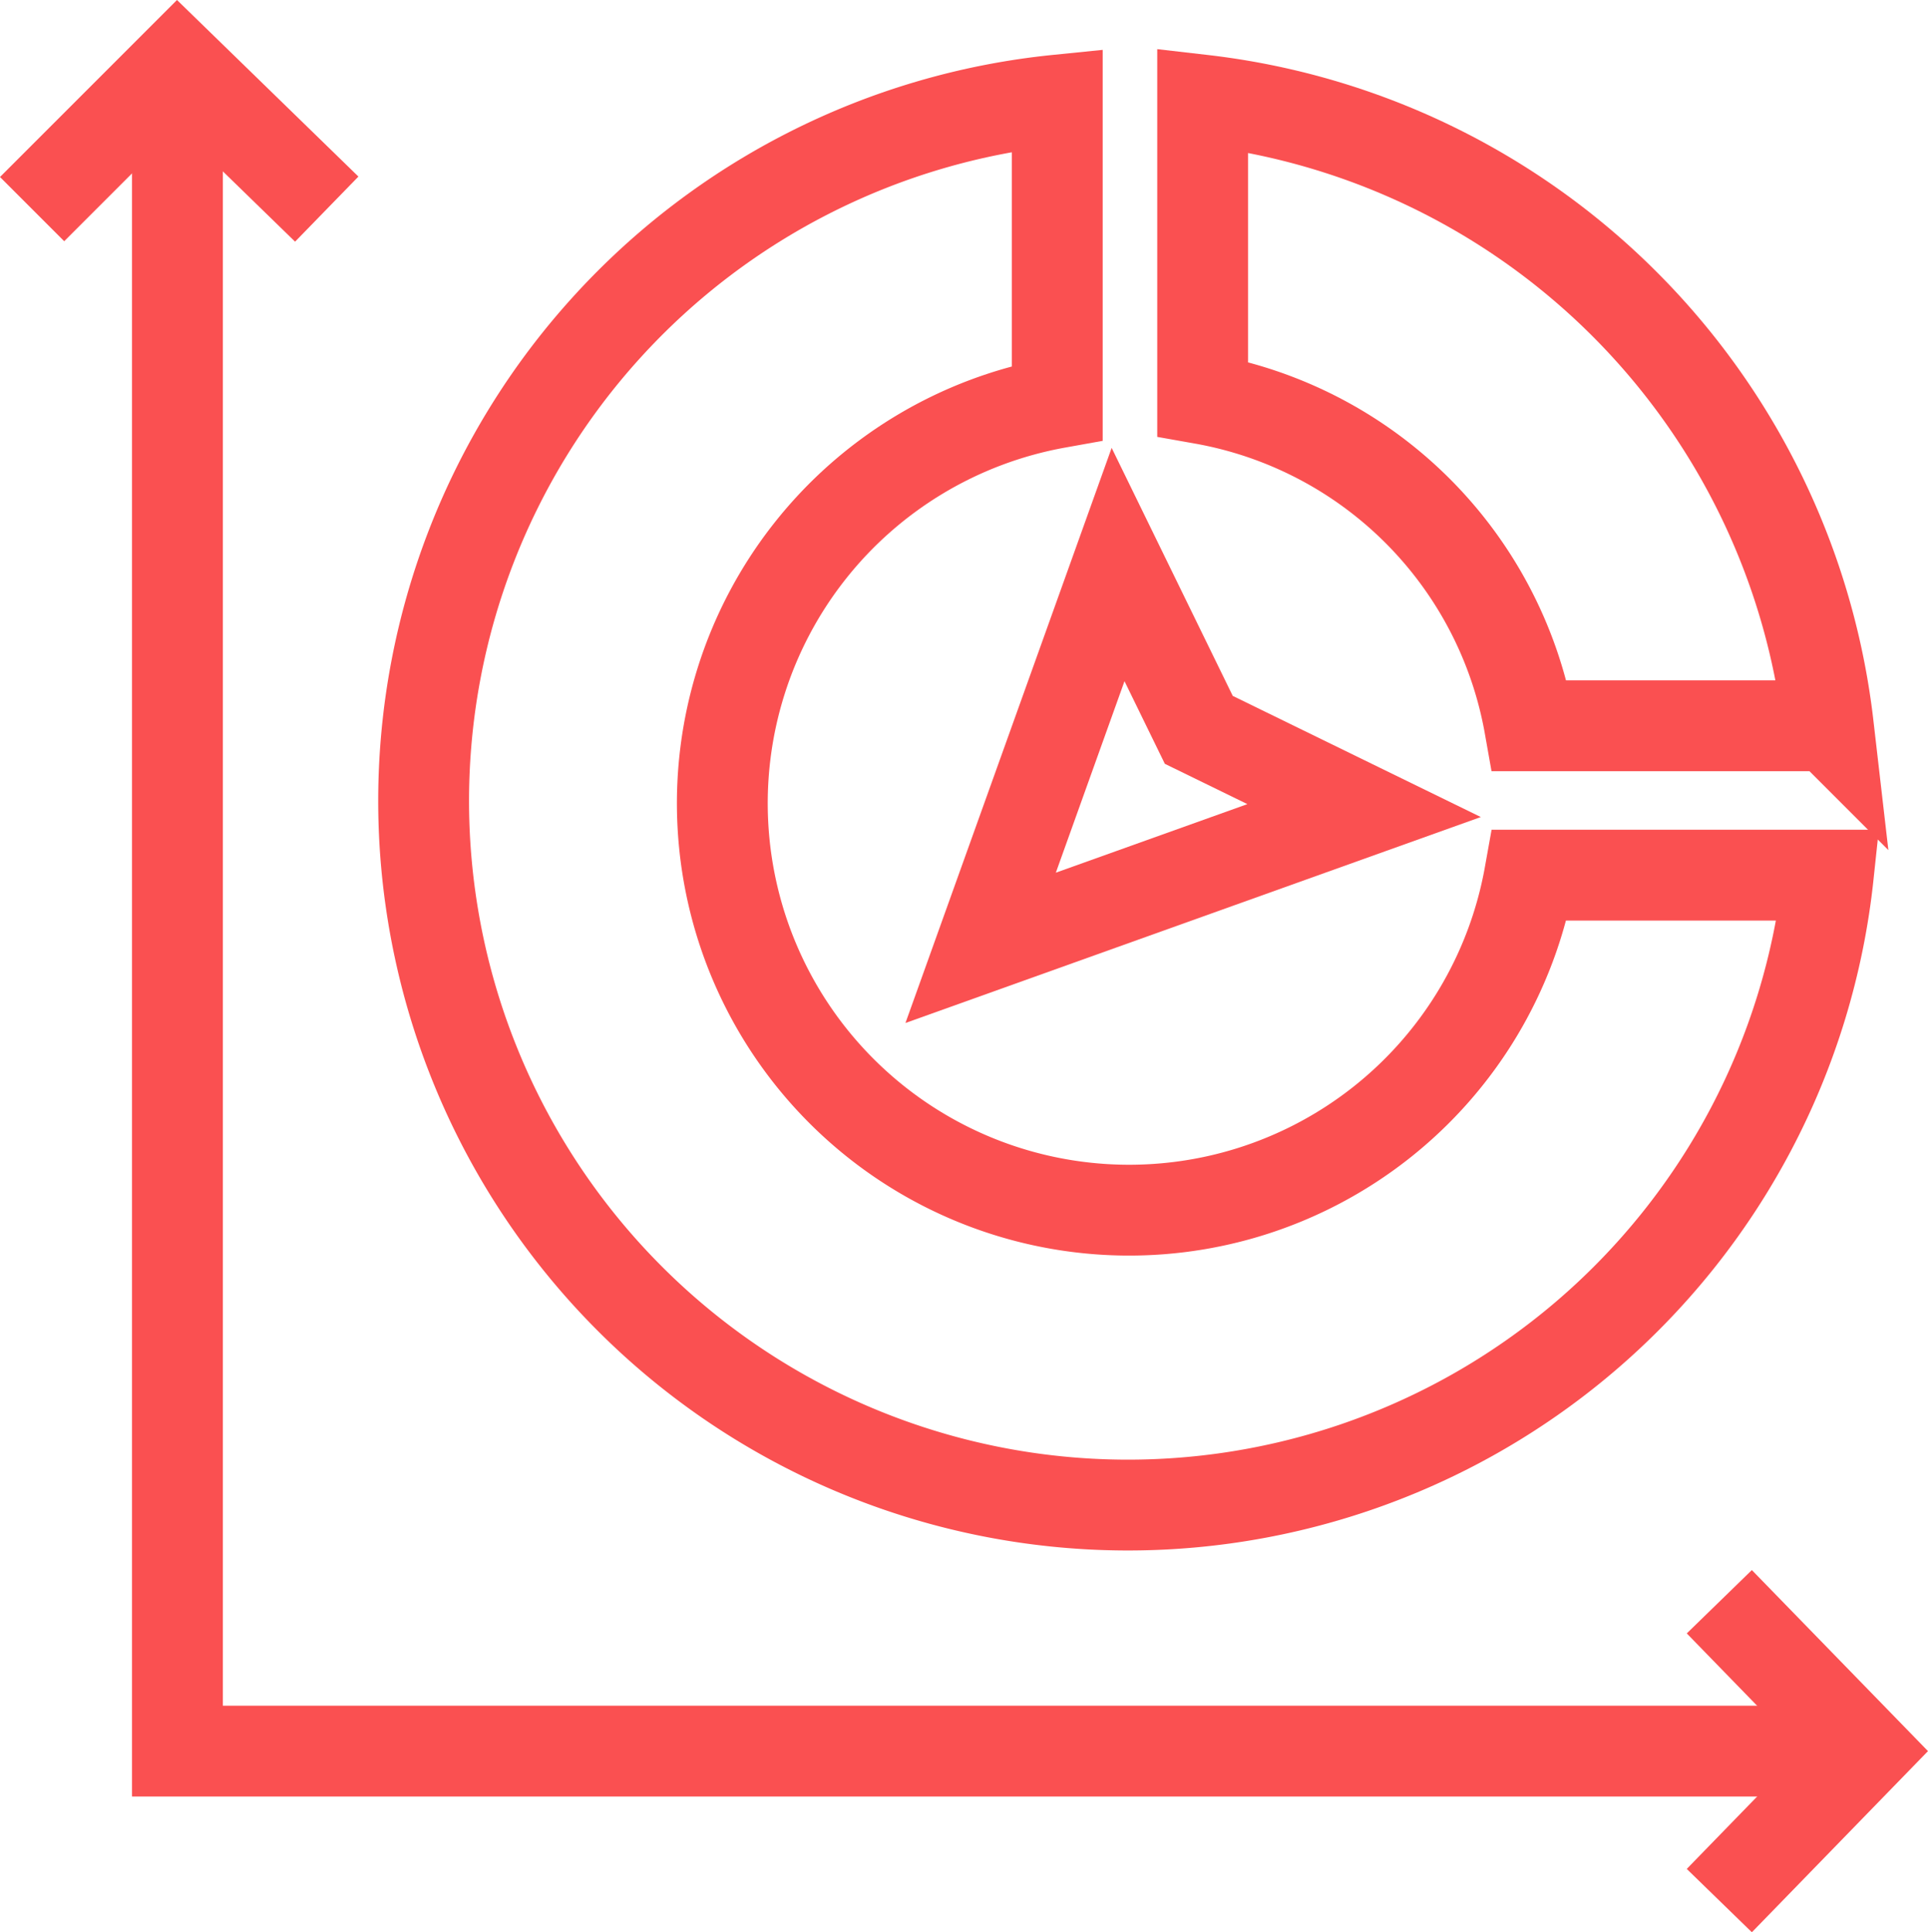
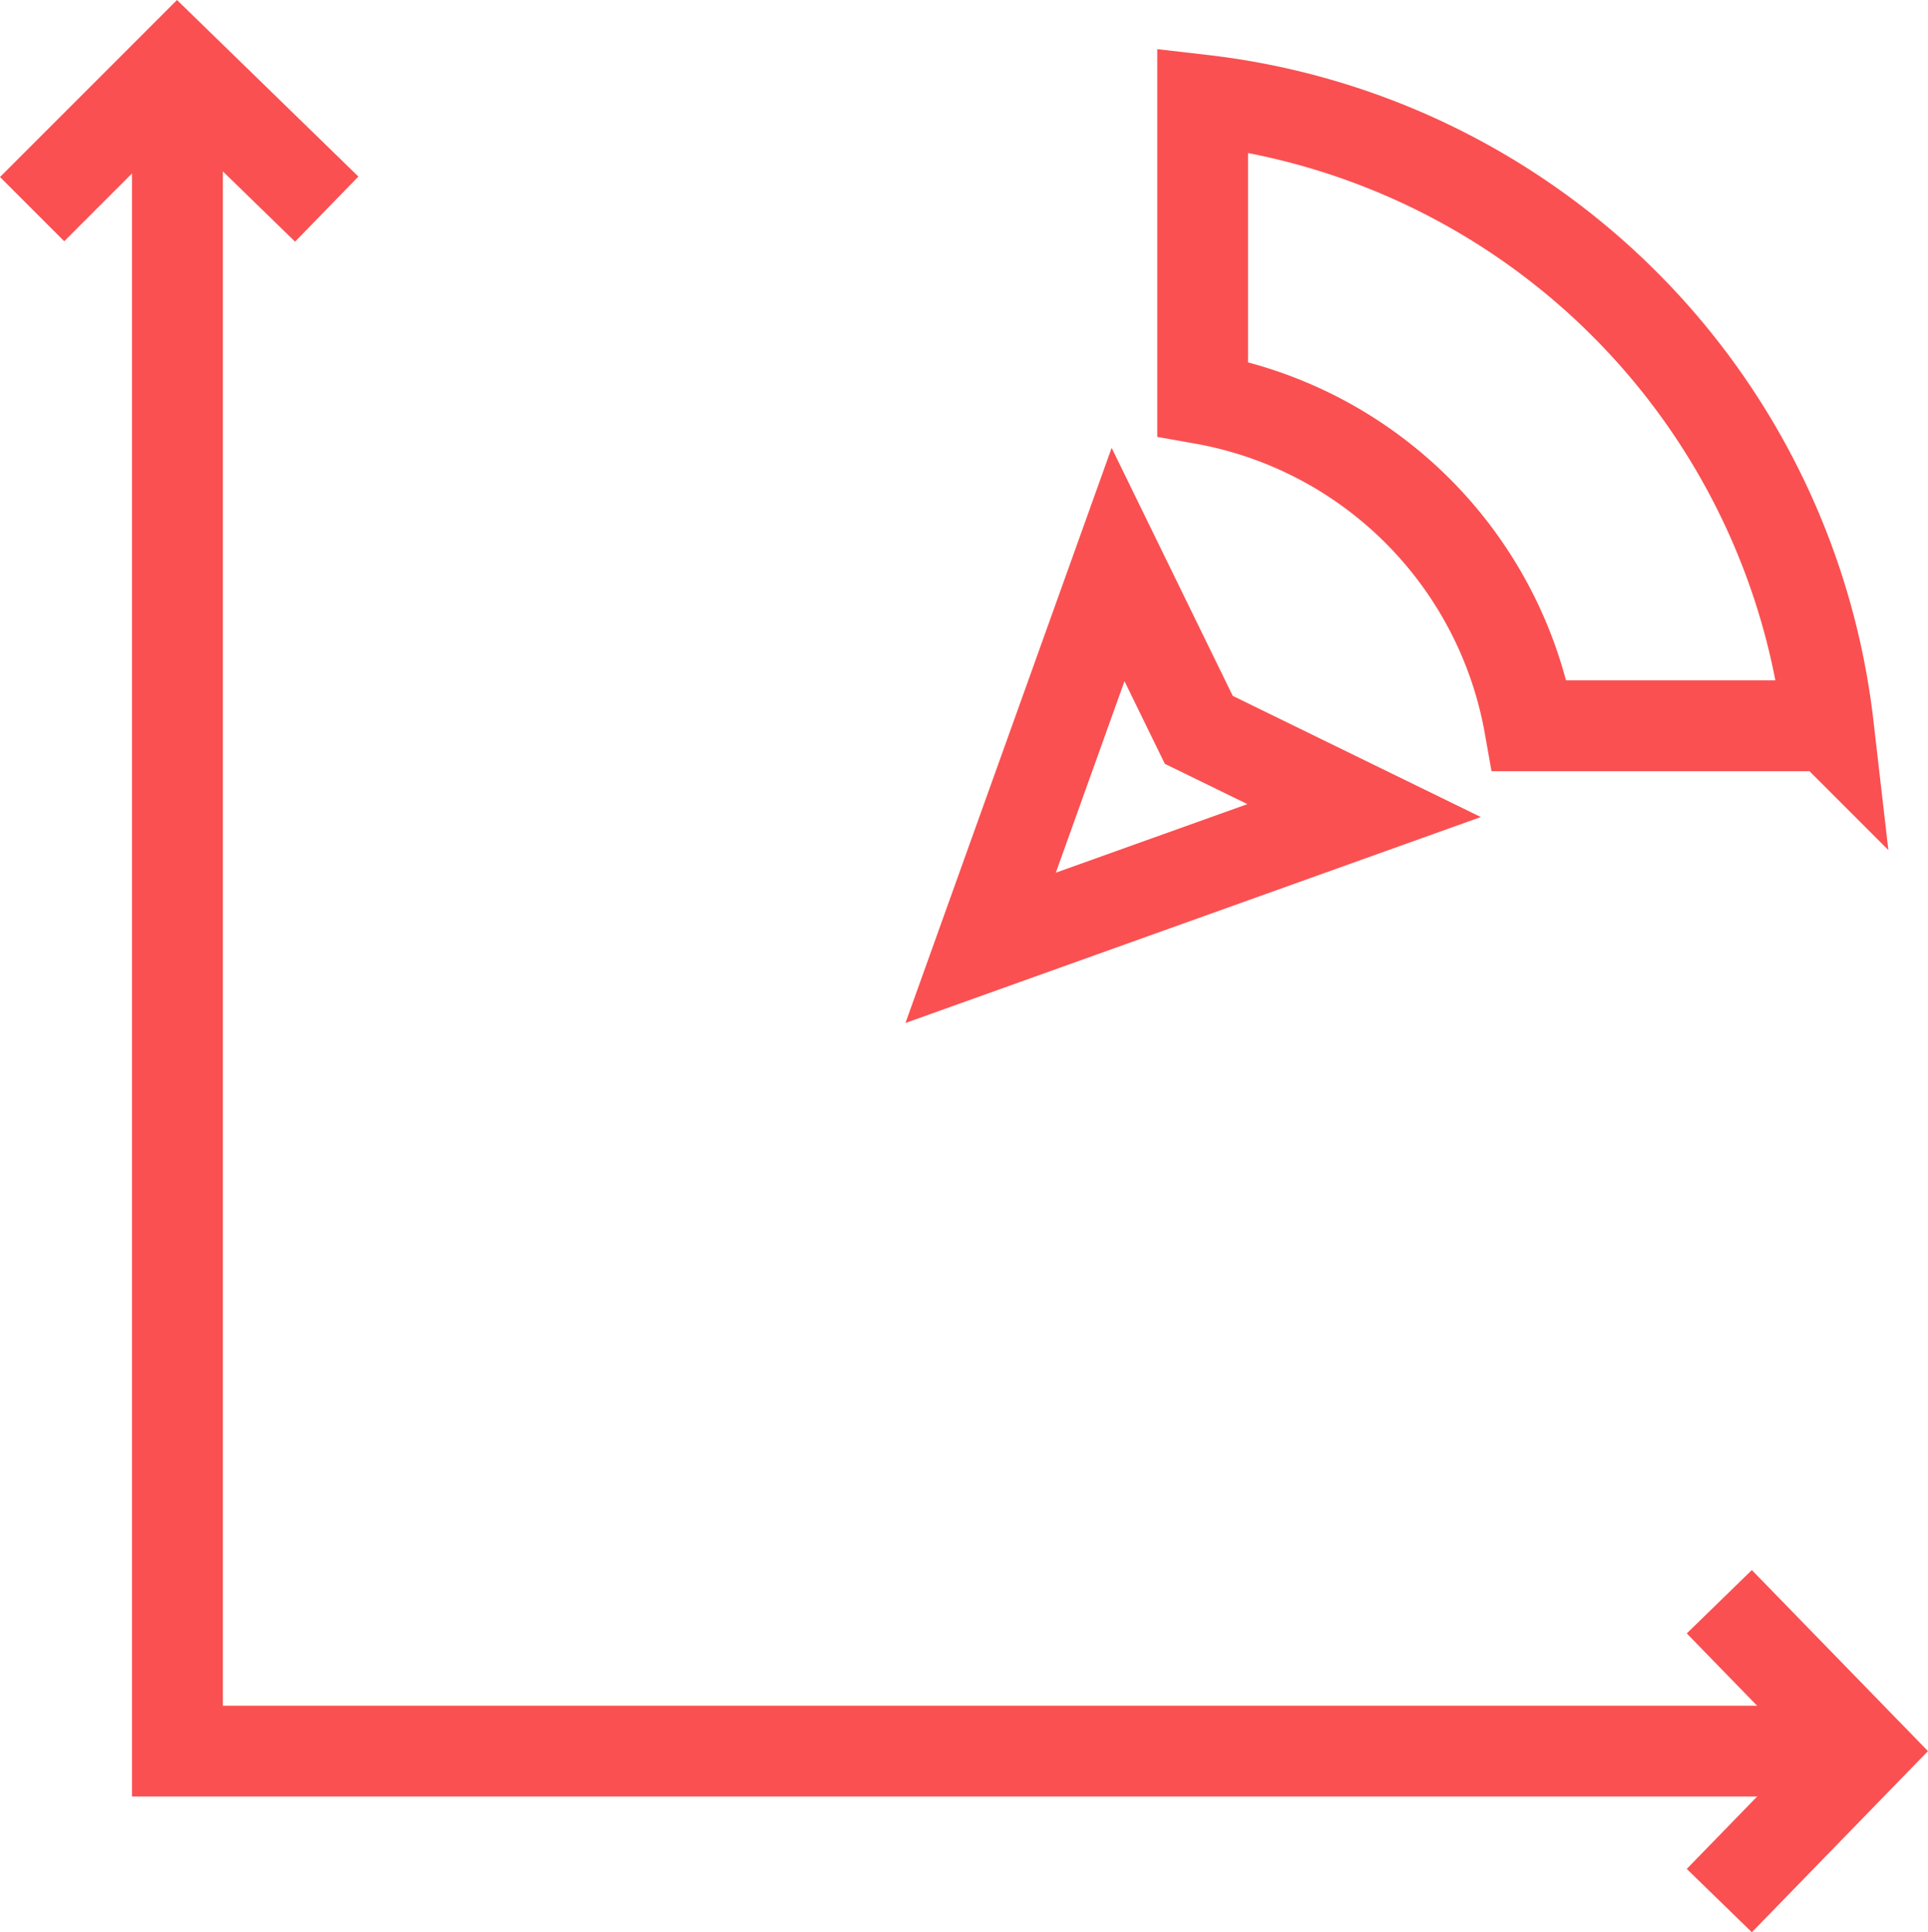
<svg xmlns="http://www.w3.org/2000/svg" width="41.989" height="42.076" viewBox="0 0 41.989 42.076">
  <g id="icon-2" transform="translate(-0.601 0.089)">
    <path id="Path_93" data-name="Path 93" d="M43.926,15.826A15.506,15.506,0,0,0,30.3,2.2V8.705a8.789,8.789,0,0,1,7.12,7.12h6.505Z" transform="translate(-3.507 -0.109)" fill="none" stroke="#fa5051" stroke-width="1.978" />
-     <path id="Path_94" data-name="Path 94" d="M11,17.408a15.339,15.339,0,0,0,30.592,1.67H35.086A8.86,8.86,0,1,1,24.8,8.793V2.2A15.343,15.343,0,0,0,11,17.408Z" transform="translate(-1.173 -0.109)" fill="none" stroke="#fa5051" stroke-width="1.978" />
    <path id="Path_95" data-name="Path 95" d="M41.645,38.045H4.9V1.3" transform="translate(-0.435)" fill="none" stroke="#fa5051" stroke-width="1.978" />
    <path id="Path_96" data-name="Path 96" d="M21.958,20.552l8.351-2.989-3.6-1.758-1.758-3.6ZM1.3,4.465,4.465,1.3,7.717,4.465M38.045,34.792l3.165,3.253L38.045,41.3" transform="translate(0 0)" fill="none" stroke="#fa5051" stroke-width="1.978" />
  </g>
</svg>